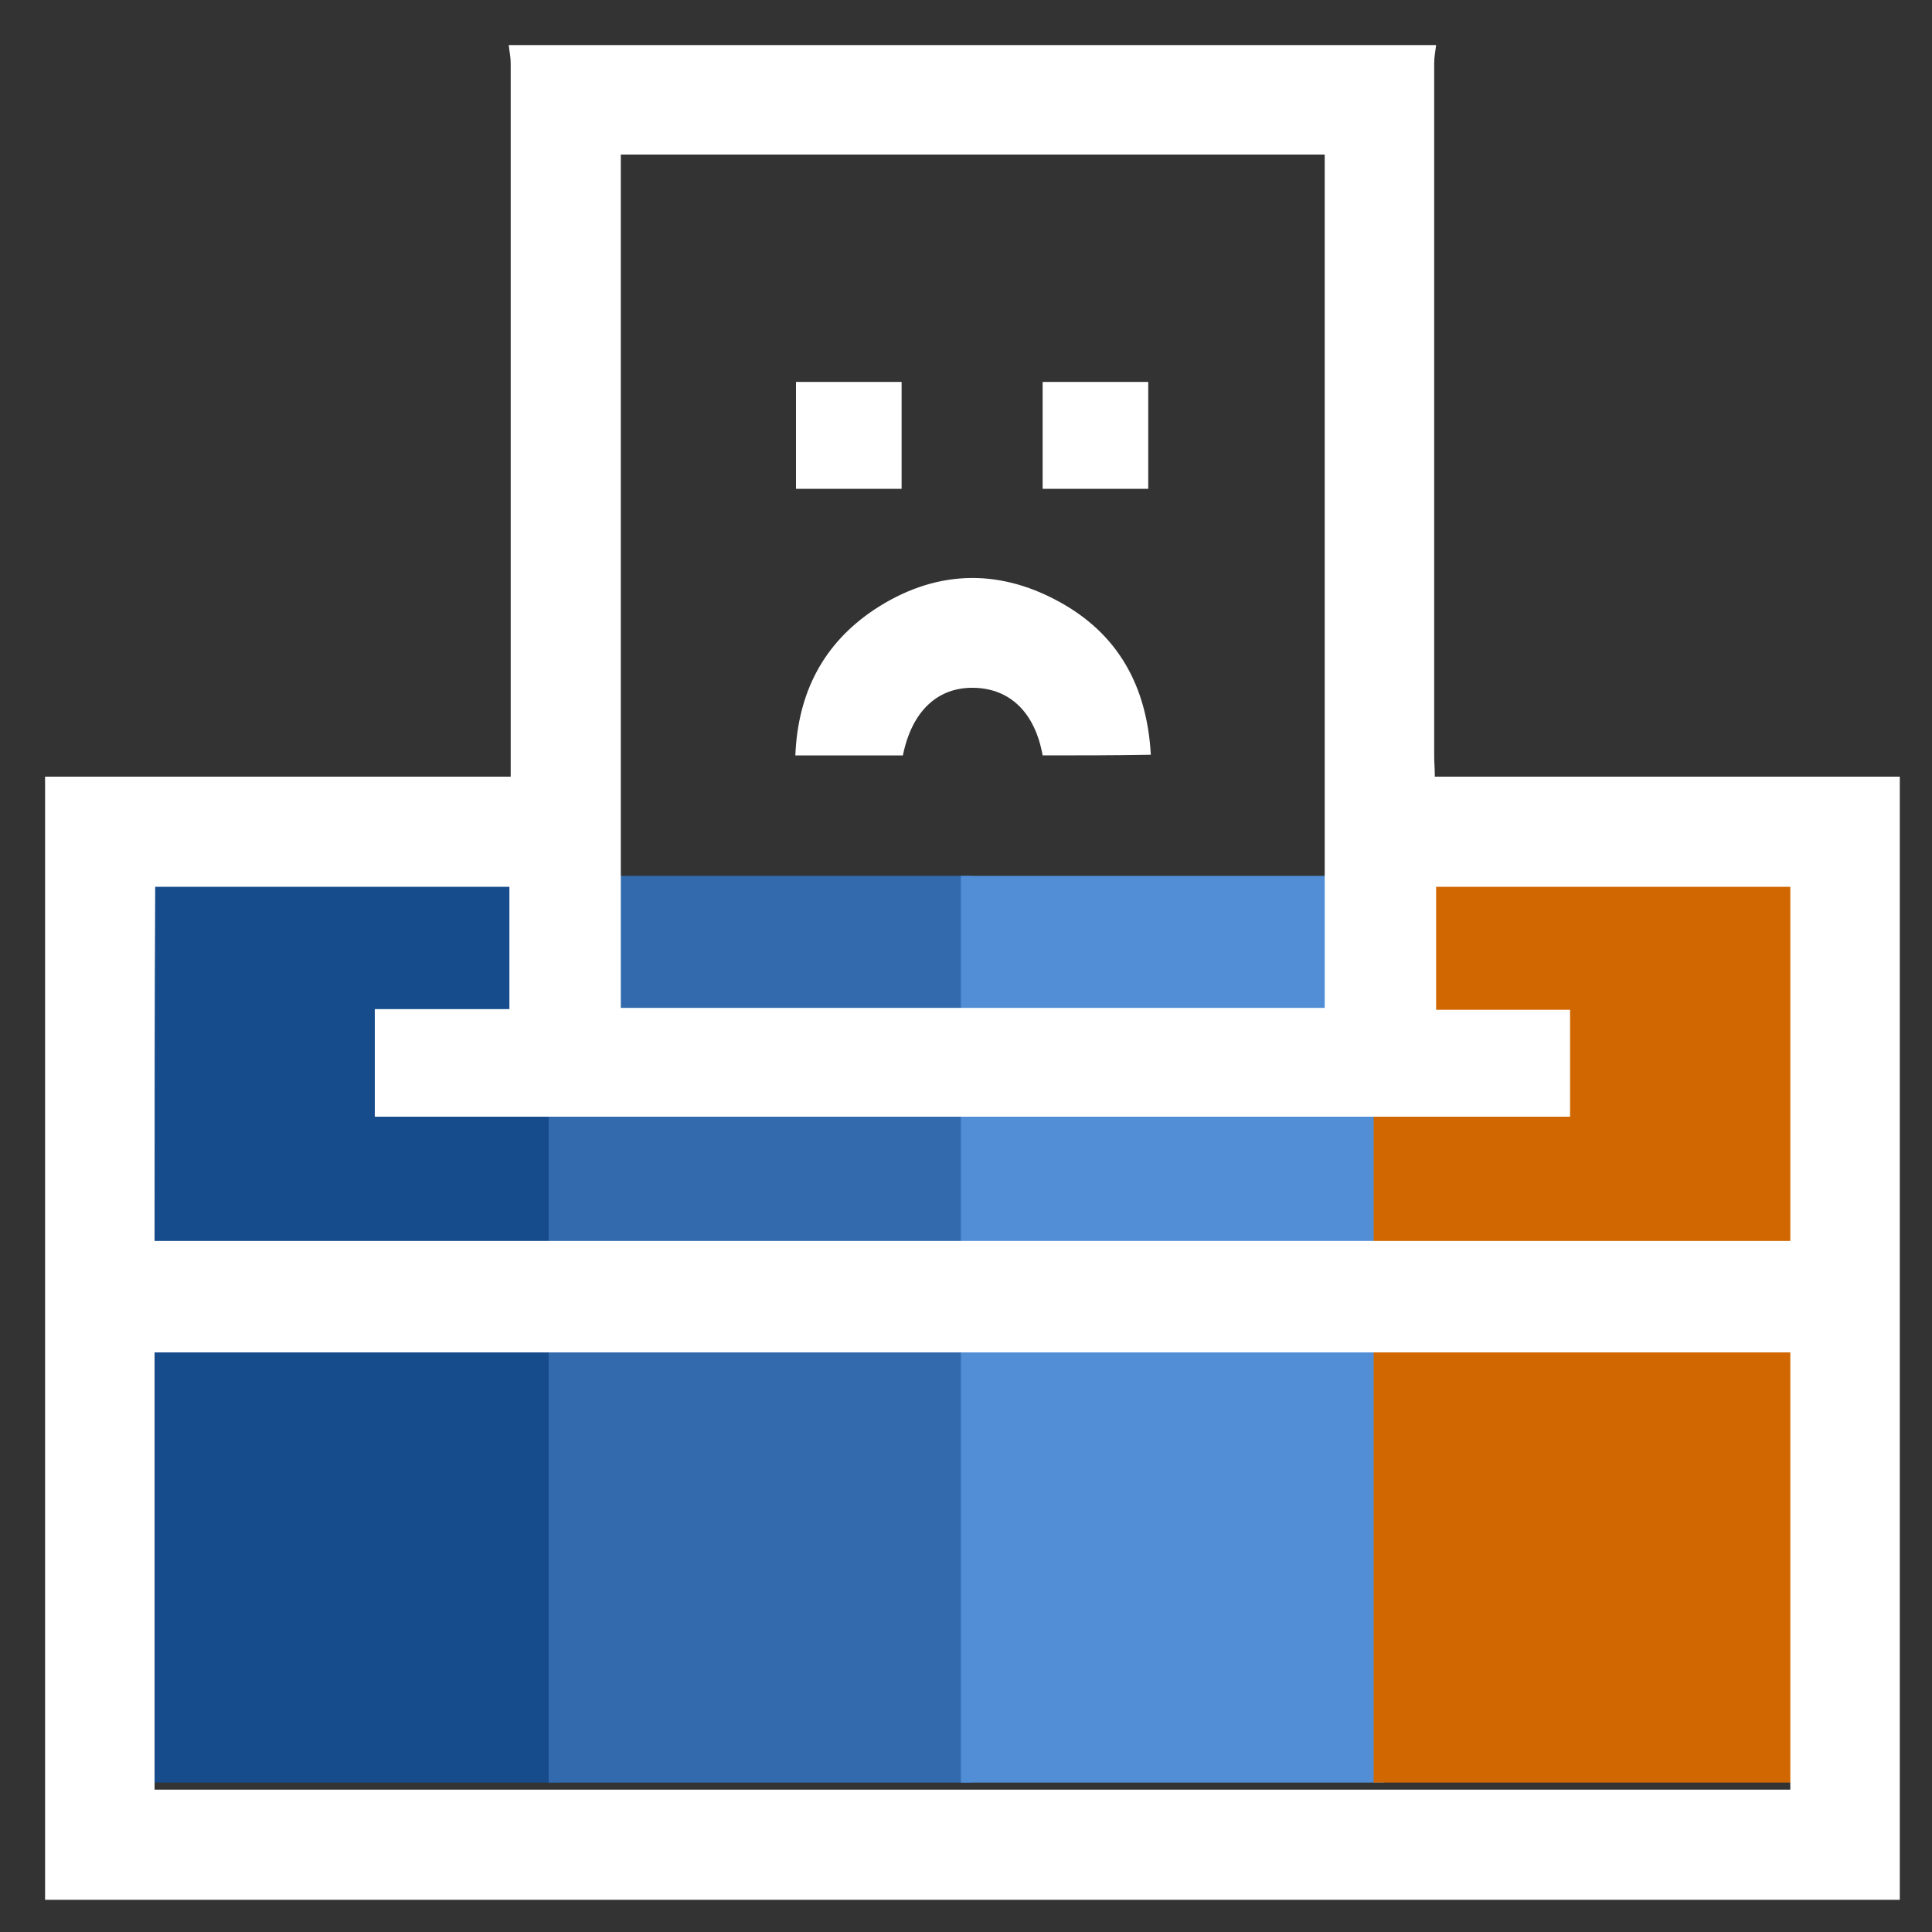
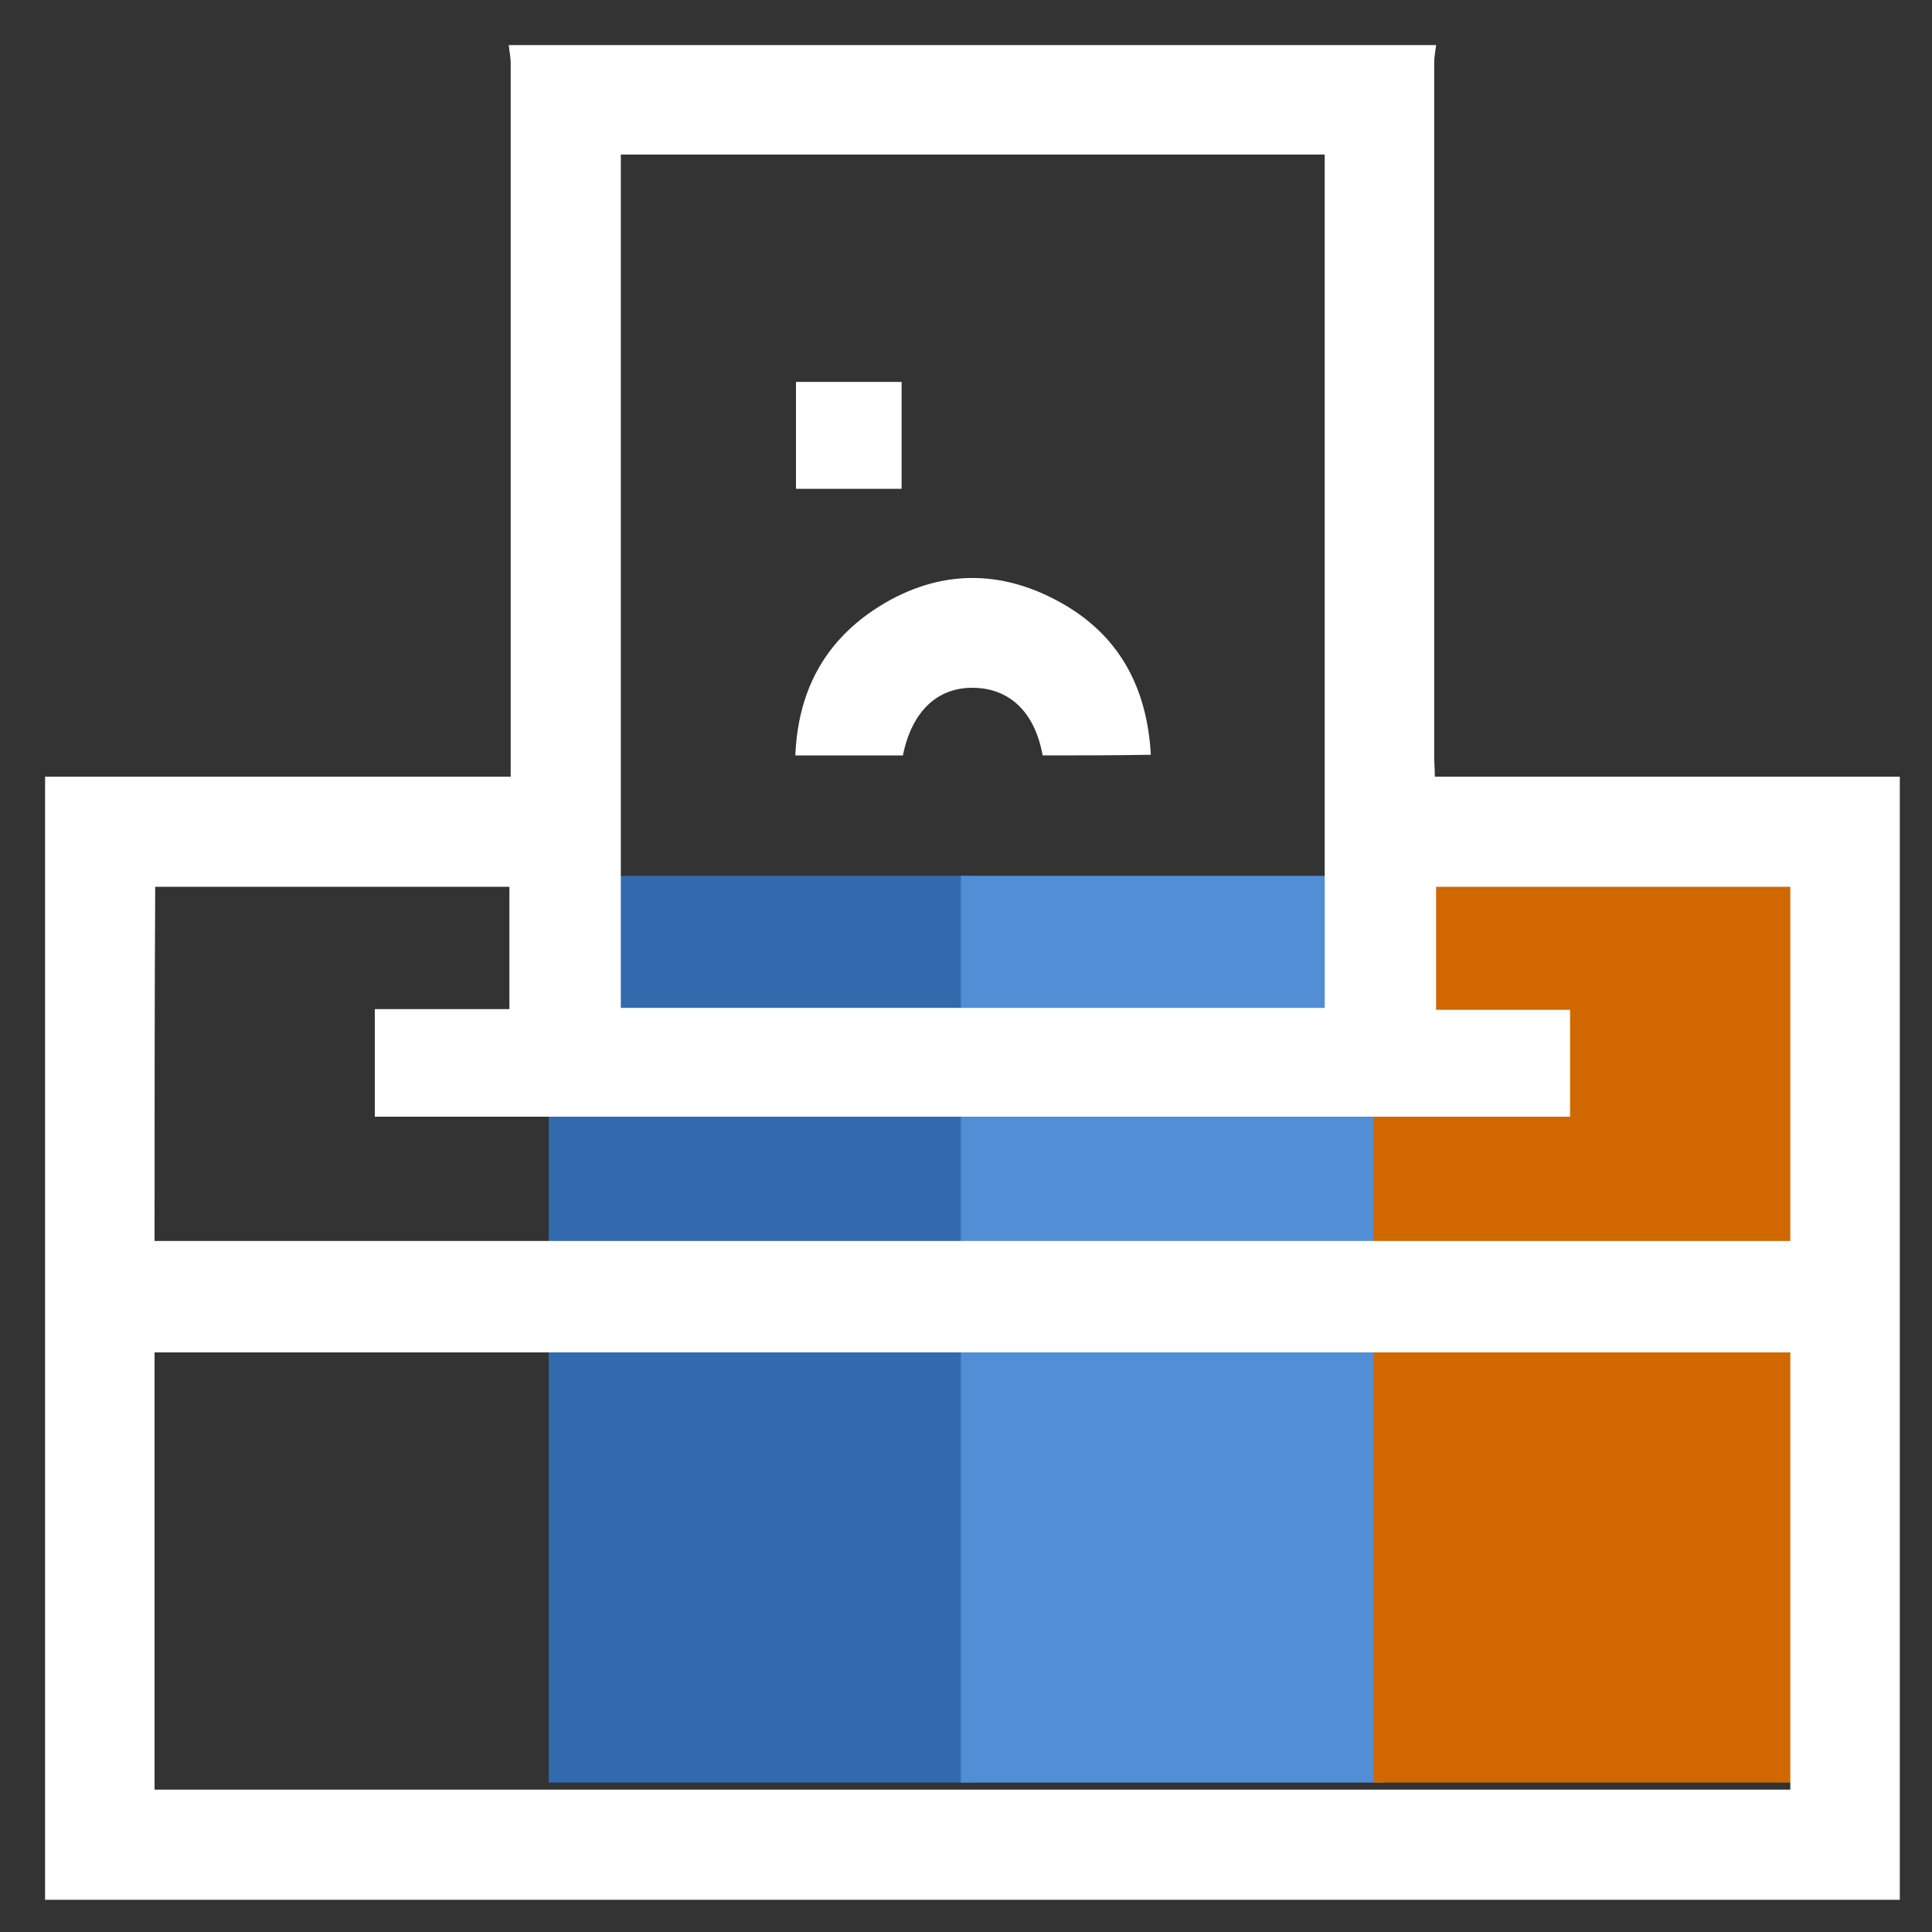
<svg xmlns="http://www.w3.org/2000/svg" version="1.1" id="Layer_1" x="0px" y="0px" viewBox="0 0 300 300" style="enable-background:new 0 0 300 300;" xml:space="preserve">
  <rect x="0" y="0" width="300" height="300" fill="#333333" stroke="none" />
  <style type="text/css">
	.st0{fill:#174C8C;}
	.st1{fill:#326AAD;}
	.st2{fill:#518ED6;}
	.st3{fill:#D06700;}
	.st4{fill:#FFFFFF;}
</style>
-   <rect x="21.1" y="136" class="st0" width="65.7" height="140.8" />
  <rect x="85.2" y="136" class="st1" width="65.7" height="140.8" />
  <rect x="149.2" y="136" class="st2" width="65.7" height="140.8" />
  <rect x="213.3" y="136" class="st3" width="65.7" height="140.8" />
  <path class="st4" d="M295,120.6c0,58.1,0,116.2,0,174.4c-96,0-192,0-288,0c0-58.1,0-116.2,0-174.4c24,0,48.1,0,72.3,0  c0-1.4,0-2.3,0-3.2c0-35.9,0-71.8,0-107.6c0-0.9-0.2-1.8-0.3-2.8c48,0,96,0,144,0c-0.1,0.9-0.3,1.8-0.3,2.8c0,35.9,0,71.8,0,107.6  c0,1,0.1,2,0.1,3.2C247.1,120.6,271,120.6,295,120.6z M24,277.9c84.8,0,169.4,0,254,0c0-22.8,0-45.3,0-67.9c-84.7,0-169.3,0-254,0  C24,232.8,24,255.2,24,277.9z M96.4,24c0,44.3,0,88.4,0,132.5c36.5,0,72.8,0,109.3,0c0-44.2,0-88.3,0-132.5  C169.2,24,132.9,24,96.4,24z M24,192.7c84.8,0,169.4,0,254,0c0-18.5,0-36.7,0-55c-18.5,0-36.8,0-55,0c0,6.4,0,12.6,0,19.1  c7.1,0,13.9,0,20.8,0c0,5.7,0,11.1,0,16.6c-62,0-123.8,0-185.6,0c0-5.6,0-11,0-16.7c7.1,0,14,0,20.9,0c0-6.5,0-12.8,0-19  c-18.5,0-36.7,0-55,0C24,156,24,174.3,24,192.7z" />
  <path class="st4" d="M161.9,117.3c-1.2-6.7-5.1-10.4-10.7-10.5c-5.6-0.1-9.6,3.6-11,10.5c-5.4,0-10.9,0-16.7,0  c0.4-9.7,4.3-17.3,12.2-22.6c9.2-6.1,19-6.6,28.7-1.3c9.2,5,13.7,13.1,14.3,23.8C172.9,117.3,167.4,117.3,161.9,117.3z" />
  <path class="st4" d="M123.6,59.3c5.6,0,10.9,0,16.4,0c0,5.5,0,11,0,16.6c-5.4,0-10.8,0-16.4,0C123.6,70.5,123.6,65,123.6,59.3z" />
-   <path class="st4" d="M161.9,59.3c5.5,0,10.9,0,16.4,0c0,5.5,0,11,0,16.6c-5.4,0-10.8,0-16.4,0C161.9,70.5,161.9,65,161.9,59.3z" />
</svg>